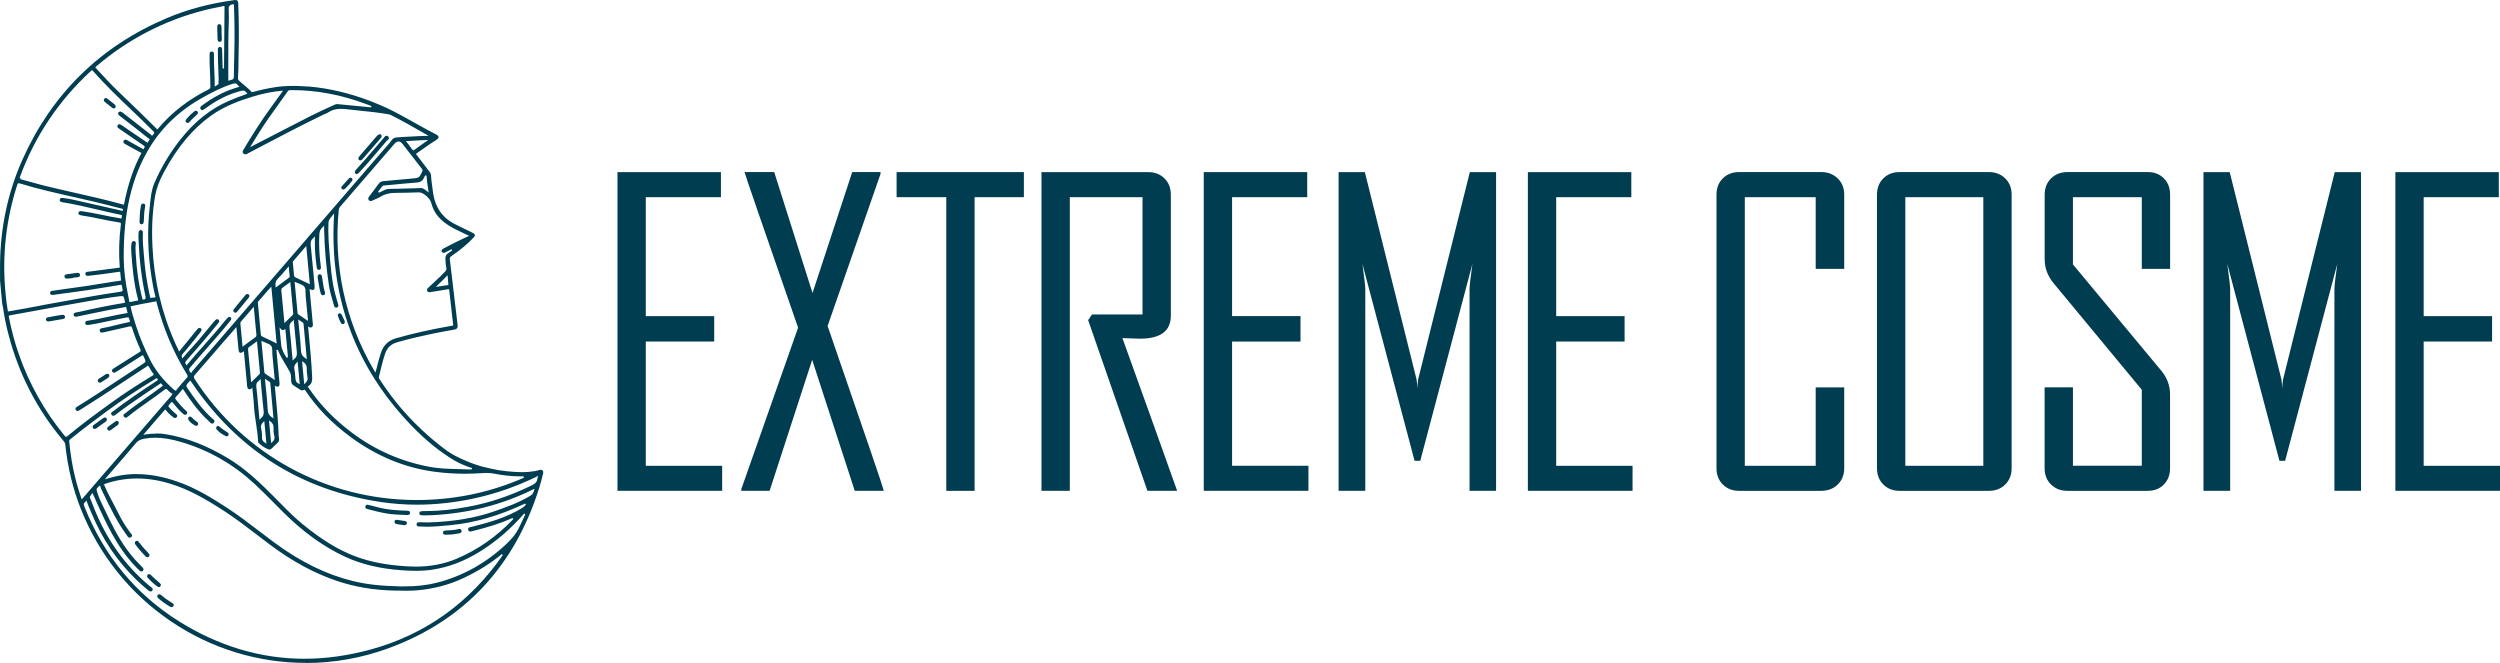
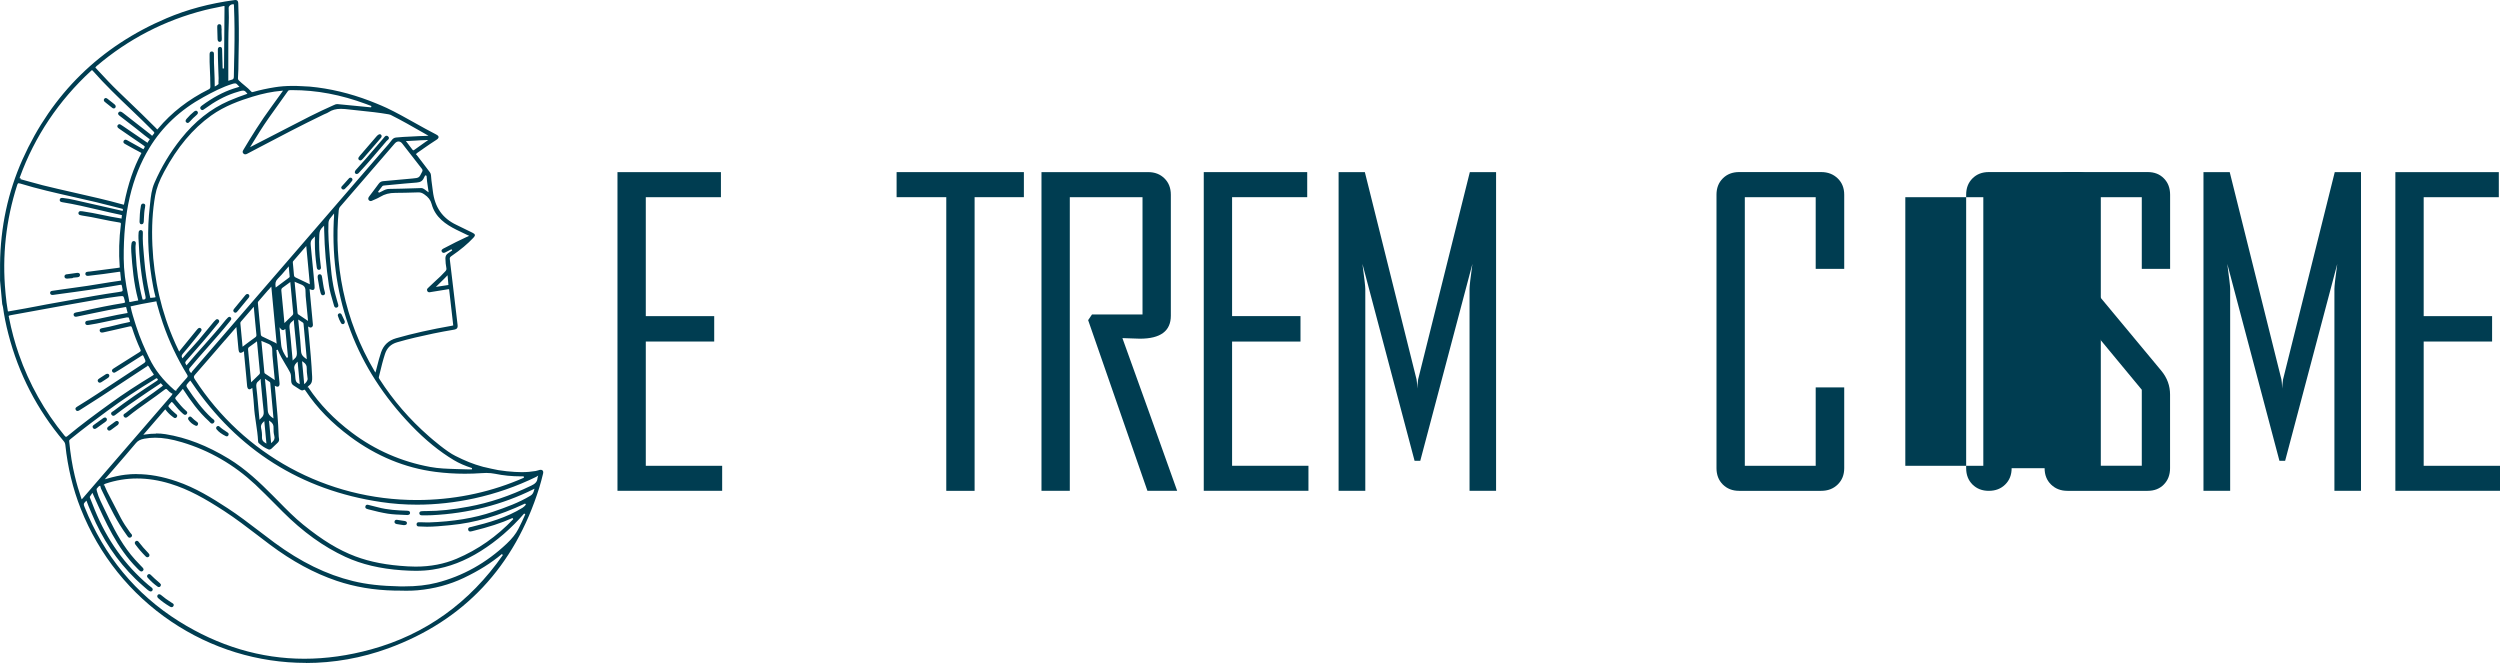
<svg xmlns="http://www.w3.org/2000/svg" id="b" viewBox="0 0 505.77 134.11">
  <defs>
    <style>.d{fill:#003d51;stroke-width:0px;}</style>
  </defs>
  <g id="c">
    <path class="d" d="M146.1,99.29h-21.18V34.82h20.93v5.07h-15.2v24.06h13.84v5.15h-13.84v25.13h15.45v5.07Z" />
    <path class="d" d="M264.71,99.29h-21.18V34.82h20.93v5.07h-15.2v24.06h13.84v5.15h-13.84v25.13h15.45v5.07Z" />
-     <path class="d" d="M178.81,99.29h-5.89l-8.61-26.49-8.61,26.49h-5.73v-.33l11.49-32.67c-7.25-20.87-10.86-31.37-10.84-31.48h6.01l7.75,24.47,8.03-24.47h5.73v.37l-10.71,30.77c7.64,22.11,11.42,33.22,11.37,33.33Z" />
    <path class="d" d="M207.14,39.89h-9.97v59.41h-5.73v-59.41h-10.05v-5.07h25.75v5.07Z" />
    <path class="d" d="M238.14,99.29h-6.01l-11.99-34.52.78-1.15h10.22v-23.73h-14.71v59.41h-5.73V34.82h21.59c1.35,0,2.44.43,3.3,1.28s1.28,1.95,1.28,3.3v24.47c0,3.1-2.09,4.65-6.26,4.65-.41,0-1.02-.02-1.81-.06s-1.37-.06-1.73-.06c3.71,10.27,7.4,20.57,11.08,30.9Z" />
    <path class="d" d="M302.7,99.29h-5.4v-40.83c0-.58.19-2.27.58-5.07l-10.55,39.84h-1.15l-10.55-39.84c.38,2.83.58,4.52.58,5.07v40.83h-5.4V34.82h5.31l10.46,41.94c.05.22.11.84.16,1.85,0-.41.05-1.03.16-1.85l10.46-41.94h5.31v64.47Z" />
-     <path class="d" d="M330.27,99.29h-21.17V34.82h20.93v5.07h-15.2v24.06h13.84v5.15h-13.84v25.13h15.45v5.07Z" />
    <path class="d" d="M373.1,94.72c0,1.35-.44,2.44-1.32,3.3s-1.99,1.28-3.34,1.28h-16.6c-1.35,0-2.44-.43-3.3-1.28-.85-.85-1.28-1.95-1.28-3.3v-55.33c0-1.35.42-2.44,1.28-3.3.85-.85,1.95-1.28,3.3-1.28h16.6c1.35,0,2.46.43,3.34,1.28s1.32,1.95,1.32,3.3v15h-5.77v-14.5h-14.34v54.34h14.34v-15.86h5.77v16.36Z" />
-     <path class="d" d="M406.97,94.72c0,1.35-.43,2.44-1.3,3.3s-1.97,1.28-3.32,1.28h-18.04c-1.35,0-2.44-.43-3.3-1.28-.85-.85-1.28-1.95-1.28-3.3v-55.33c0-1.35.42-2.44,1.28-3.3.85-.85,1.95-1.28,3.3-1.28h18.04c1.35,0,2.45.43,3.32,1.28s1.3,1.95,1.3,3.3v55.33ZM401.24,94.23v-54.34h-15.78v54.34h15.78Z" />
+     <path class="d" d="M406.97,94.72c0,1.35-.43,2.44-1.3,3.3s-1.97,1.28-3.32,1.28c-1.35,0-2.44-.43-3.3-1.28-.85-.85-1.28-1.95-1.28-3.3v-55.33c0-1.35.42-2.44,1.28-3.3.85-.85,1.95-1.28,3.3-1.28h18.04c1.35,0,2.45.43,3.32,1.28s1.3,1.95,1.3,3.3v55.33ZM401.24,94.23v-54.34h-15.78v54.34h15.78Z" />
    <path class="d" d="M439.02,94.72c0,1.35-.42,2.44-1.26,3.3s-1.93,1.28-3.27,1.28h-16.23c-1.35,0-2.45-.43-3.32-1.28s-1.3-1.95-1.3-3.3v-16.36h5.73v15.86h13.93v-15.37l-17.8-21.5c-1.24-1.48-1.85-3.12-1.85-4.9v-13.06c0-1.35.43-2.44,1.3-3.3.86-.85,1.97-1.28,3.32-1.28h16.23c1.35,0,2.44.43,3.27,1.28.84.85,1.26,1.95,1.26,3.3v15h-5.73v-14.5h-13.93v13.6l17.88,21.51c1.18,1.43,1.77,3.03,1.77,4.82v14.91Z" />
    <path class="d" d="M477.67,99.29h-5.4v-40.83c0-.58.19-2.27.58-5.07l-10.55,39.84h-1.15l-10.55-39.84c.38,2.83.58,4.52.58,5.07v40.83h-5.4V34.82h5.31l10.46,41.94c.05.22.11.84.16,1.85,0-.41.05-1.03.17-1.85l10.46-41.94h5.31v64.47Z" />
    <path class="d" d="M505.77,99.29h-21.17V34.82h20.93v5.07h-15.2v24.06h13.84v5.15h-13.84v25.13h15.45v5.07Z" />
    <path class="d" d="M61.9,134.11c-9.71,0-19.13-2.89-27.25-8.36-8.28-5.58-14.61-13.47-18.31-22.82-1.6-4.03-2.64-8.37-3.12-12.89-.03-.32-.14-.57-.35-.81-5.35-6.33-9.11-13.61-11.18-21.66-.5-1.92-.85-3.7-1.09-5.45-.02-.13-.05-.26-.09-.38l-.06-.21L.01,56.78v-1.1c-.01-.74-.01-1.49,0-2.23.07-7.48,1.6-14.61,4.55-21.2,5.95-13.28,15.76-22.89,29.16-28.57C37.88,1.91,42.37.71,47.42.02c.08-.01.14-.02.2-.02.24,0,.56.07.58.66.13,3.58.16,6.74.08,9.66-.02.63-.02,1.26-.03,1.89-.01,1.2-.02,2.43-.11,3.65-.01.15.04.27.17.4.36.36.75.68,1.14,1,.5.41,1.01.84,1.46,1.34l.03.04s.06,0,.07,0c.07,0,.12-.01.17-.03l.08-.02c1.35-.38,2.77-.69,4.34-.94,1.11-.18,2.29-.27,3.61-.27.56,0,1.14.01,1.77.05l1.7.09c4.01.37,8.09,1.34,12.12,2.88.36.14,2.18.85,3.44,1.44,1.96.93,3.86,2,5.7,3.03,1.4.78,2.85,1.6,4.31,2.34.2.1.47.27.48.51.01.25-.24.44-.46.58-.91.57-1.8,1.2-2.67,1.8l-.05.04c-.37.26-.74.52-1.12.78-.11.08-.18.14-.2.19l-.09.2h.14s.05.07.09.13c.53.67,1.04,1.35,1.56,2.04l.03.04c.33.44.67.88,1,1.32.14.19.22.38.23.6.04.73.14,1.46.24,2.17.05.36.1.71.14,1.07.39,3.25,1.94,5.48,4.76,6.81,1.14.54,2.29,1.11,3.27,1.6.27.14.43.25.47.43.03.18-.08.34-.29.57-1.17,1.25-2.59,2.44-4.47,3.73-.27.18-.35.35-.31.65.2,1.68.4,3.35.6,5.03l.98,8.29c.06.51-.15.81-.65.89-1.51.26-2.87.5-4.25.79-2.35.5-4.87,1.05-7.32,1.77-1.28.37-2.07,1.13-2.48,2.39-.42,1.28-.74,2.61-1.05,3.89l-.18.74c-.04.17.03.27.12.42l.03.05c2.74,4.27,6.08,8.13,9.92,11.49l.05.04.05.05c.58.51,3.57,3.09,5.3,3.92,1.91.98,3.67,1.68,5.36,2.14h.04s.05.03.05.03l.13.03.17.05c.06.02.12.03.17.03l1.21.28.08.02c.95.23,1.99.41,3.19.53,1.22.12,2.15.18,3.03.18,1.02,0,1.94-.08,2.81-.23.17-.03.33-.08.5-.13l.2-.06c.12-.04.24-.05.34-.05.22,0,.34.09.4.17.11.14.13.35.06.63-.24.96-.47,1.89-.76,2.81-5,15.99-15.28,26.93-30.57,32.51-5.38,1.96-10.99,2.96-16.66,2.96ZM17.33,101.45c-.47.44-.44.58-.22,1.13,3.93,9.85,10.35,17.63,19.07,23.1,8.02,5.03,16.57,7.59,25.39,7.59,4.4,0,8.94-.64,13.5-1.89,10.98-3.02,19.95-9.45,26.67-19.1l-.21-.19c-2.17,1.82-4.7,3.4-7.73,4.84-2.84,1.35-5.98,2.19-9.33,2.49-.67.06-1.4.09-2.27.09-.6,0-1.2-.01-1.79-.03h-.59c-4.21-.09-8.04-.74-11.7-1.97-4.57-1.55-9-3.95-13.53-7.34-.8-.6-1.59-1.2-2.38-1.81l-.05-.04c-2.2-1.68-4.47-3.42-6.84-4.96-3.82-2.48-7.14-4.36-10.91-5.51-2.28-.7-4.53-1.05-6.69-1.05s-4.29.35-6.35,1.04c-.12.04-.2.08-.24.12l-.2.18.19.04s.02.06.04.1c.08.18.16.35.23.53.1.23.19.46.3.67.88,1.71,1.81,3.53,2.77,5.34.48.9,1.07,1.83,1.87,2.92.03.04.07.08.1.12.14.15.3.31.28.51,0,.11-.07.21-.19.3-.1.08-.2.11-.3.11-.25,0-.41-.25-.52-.43-.04-.06-.06-.1-.09-.13-1.92-2.63-3.35-5.59-4.73-8.45l-.45-.93c-.04-.09-.06-.19-.08-.28-.01-.06-.03-.12-.04-.17l-.04-.13-.13.04c-.12.03-.23.16-.33.28-.05.06-.11.13-.16.18-.16.16-.12.33-.05.59.19.7.44,1.38.75,2.02l.51,1.07c.42.88.84,1.76,1.27,2.64,1.26,2.57,2.86,5.54,5.19,8.13.36.4.74.8,1.12,1.19l.37.38c.23.24.34.45.11.69-.11.12-.22.14-.3.14-.16,0-.3-.1-.41-.2-.12-.11-.24-.23-.36-.35l-.1-.1c-4.1-4.14-6.38-9.27-8.8-14.69l-.25-.57-.14.21c-.12.18-.24.36-.36.54l-.02.03v.13s0,.03,0,.03c.2.47.39.95.57,1.43.15.37.29.74.44,1.11,2.46,6.05,6.11,11.15,10.84,15.17.11.09.22.18.34.27.12.1.24.19.36.29.18.16.22.37.1.56-.08.12-.2.19-.33.19-.08,0-.15-.02-.23-.06-.2-.11-.37-.23-.5-.35l-.61-.53c-.57-.5-1.16-1.02-1.71-1.56-3.79-3.71-6.78-8.17-8.88-13.24-.1-.23-.2-.47-.3-.7-.24-.56-.49-1.14-.7-1.74l-.07-.2-.16.14ZM27.68,95.92c2.51,0,5.14.47,8.02,1.45,3.85,1.3,7.21,3.4,10.33,5.43,2.21,1.44,4.33,3.06,6.38,4.63l.04.03c1,.77,2.04,1.56,3.07,2.32,5.33,3.92,10.53,6.47,15.92,7.78,2.7.66,5.63.99,9.49,1.07.29,0,.58,0,.87,0,2.46,0,4.6-.24,6.53-.73,5.28-1.34,10.06-4.01,14.2-7.93,1.08-1.02,1.81-1.95,2.32-2.93.51-.99.99-2,1.42-3l-.23-.15c-2.6,3.01-5.55,5.56-8.76,7.58-3.23,2.03-6.43,3.26-9.77,3.77-1.05.16-2.16.24-3.39.24-.84,0-1.73-.04-2.8-.11-4.42-.31-8.16-1.2-11.44-2.71-4.43-2.05-8.59-5.04-12.7-9.15-.51-.51-1.02-1.02-1.53-1.54-1.32-1.33-2.66-2.68-4.02-3.96-4.31-4.02-9.29-6.89-14.81-8.54-2.11-.63-3.83-.92-5.42-.92-.75,0-1.5.07-2.21.2-.8.15-1.3.41-1.71.91-1.4,1.67-2.85,3.34-4.25,4.96l-2.04,2.35.45-.13c1.45-.42,2.59-.67,3.68-.8.78-.1,1.57-.14,2.37-.14ZM31.58,87.69c.66,0,1.29.05,1.92.15,4.24.69,8.41,2.31,12.76,4.95,3.47,2.11,6.38,4.91,8.84,7.38.41.42.83.83,1.24,1.25l.04.04c1.57,1.6,3.19,3.25,4.96,4.68,3.9,3.16,7.16,5.14,10.56,6.42,3.01,1.13,6.38,1.78,10.59,2.02.53.03,1.06.05,1.57.05,3.05,0,5.77-.52,8.33-1.6,4.26-1.8,8.11-4.49,11.45-8.01l-.16-.22c-2.28,1.02-4.79,1.83-8.12,2.65l-.08.02c-.11.03-.23.06-.34.06-.22,0-.37-.12-.42-.34-.03-.14-.02-.25.04-.34.1-.16.31-.2.48-.23.05,0,.08-.02.11-.02,3.47-.86,7.13-1.87,10.38-3.89.22-.14.46-.37.67-.63l-.17-.21c-5.3,2.48-10.21,3.91-15.04,4.36l-.59.06c-1.38.13-2.8.27-4.21.27-.51,0-.98-.02-1.44-.05-.04,0-.07,0-.11,0-.16,0-.35,0-.47-.14-.07-.08-.1-.18-.1-.32.02-.26.17-.4.46-.4.05,0,.1,0,.16,0,.04,0,.08,0,.12,0,.25,0,.5,0,.74.02.24,0,.49.02.73.02.09,0,.18,0,.26,0,4.97-.17,9.22-.87,12.98-2.15,2.66-.91,5.25-1.84,7.61-3.27.43-.26.6-.63.72-1.1l.08-.3-.28.14c-6.24,3.1-13.14,4.86-20.49,5.22-.26.01-.52.02-.77.02-.24,0-.49,0-.73,0-.19,0-.37,0-.56,0-.28,0-.46-.16-.47-.41,0-.12.04-.39.45-.42.21-.02.41-.03.6-.03h.42c2.52,0,5.23-.28,8.51-.89,4.18-.77,8.33-2.16,12.68-4.26.72-.34,1.2-.73,1.25-1.51,0-.04.01-.09.03-.15l.11-.37-.32.21s-.06.03-.08.05c-3.97,1.94-8.17,3.4-12.5,4.35-3.92.85-7.83,1.28-11.62,1.28-2.46,0-4.92-.18-7.31-.54-16.13-2.4-28.99-10.51-38.22-24.11-.1-.14-.18-.27-.24-.34l-.1-.12-.11.11c-.07.07-.18.19-.28.31-.49.57-.5.64-.11,1.21,1.31,1.94,2.88,4.17,4.87,5.98.04.03.08.07.13.1.19.14.38.28.4.49,0,.08,0,.2-.12.33-.11.12-.22.18-.35.18-.22,0-.38-.18-.52-.34-.06-.06-.09-.11-.13-.14-2.13-1.92-3.79-4.28-5.13-6.33l-.15-.22-.16.19c-.45.56-.84,1.01-1.22,1.41-.21.22-.21.34-.02.58l.13.17c.56.69,1.14,1.41,1.83,2.01l.05.04c.12.1.27.23.28.4,0,.11-.03.21-.12.31-.09.1-.2.15-.31.15-.18,0-.32-.13-.44-.23-.69-.6-1.25-1.25-1.71-1.82-.28-.35-.4-.49-.5-.53l-.08-.03-.07.06s-.15.17-.41.47c-.2.24-.23.33-.06.53.32.37.76.84,1.26,1.24l.08.06c.14.1.3.22.33.4.01.07,0,.18-.09.31-.1.13-.21.19-.33.19-.17,0-.31-.12-.44-.22-.03-.03-.06-.05-.09-.07-.5-.37-.94-.8-1.31-1.28-.03-.03-.05-.06-.06-.08l-.1-.11-.1.11s-.04.04-.06.07c-.37.46-.76.9-1.15,1.34l-.51.58-2.62,3.04.37-.06c.77-.12,1.48-.17,2.18-.17ZM45.52,68.81c-2.02,2.34-4.03,4.68-6.07,7-.29.33-.3.52-.04.91,9.9,15.3,26.69,24.44,44.91,24.44.48,0,.96,0,1.44-.02,7.08-.19,13.89-1.7,20.24-4.5l-.06-.27c-.18,0-.36,0-.54,0-1.84,0-3.56-.17-5.25-.52-.55-.11-1.13-.17-1.77-.17-.3,0-.61.01-.95.04-1.13.08-2.28.12-3.4.12-2,0-4-.13-5.95-.38-6.13-.79-11.92-3.18-17.2-7.09-3.78-2.8-6.73-5.83-9.02-9.25-.12-.18-.17-.25-.24-.28h-.03s-.03,0-.03,0c-.05,0-.11.03-.17.07-.07.05-.16.07-.24.07-.18,0-.35-.1-.5-.19l-.34-.22c-.3-.2-.6-.39-.9-.58-.32-.2-.47-.46-.5-.89-.01-.17-.02-.35-.02-.52,0-.45-.01-.87-.21-1.24-.29-.56-.62-1.11-.94-1.64-.56-.94-1.14-1.9-1.55-2.95l-.27.06c.15,1.67.31,3.35.47,5.02l.15,1.54c.01.12.03.23.02.34-.03.46-.28.52-.43.52-.1,0-.2-.03-.32-.09l-.22-.11s.13,1.42.19,2c.25,2.61.5,5.31.59,7.98,0,.26.04.51.08.77.05.3-.03.54-.24.75-.42.41-.84.81-1.26,1.21-.15.14-.31.21-.46.21-.06,0-.12-.01-.17-.03-.72-.29-1.38-.72-1.98-1.28-.1-.1-.12-.27-.13-.39-.06-1.22-.24-2.45-.42-3.64-.17-1.15-.35-2.34-.41-3.53-.05-.85-.14-1.72-.23-2.55l-.11-1.07-.2.15c-.13.1-.26.15-.37.15-.13,0-.36-.06-.45-.49-.02-.1-.03-.21-.04-.32l-.14-1.55c-.16-1.66-.31-3.32-.47-4.98,0-.04,0-.07,0-.11v-.25s-.21.13-.21.13c-.22.13-.36.19-.48.19-.35,0-.41-.4-.46-.97l-.4-4.25-2.28,2.64ZM31.62,76.53s-.08.04-.15.09c-.04.03-.07.06-.11.08-3.35,2.02-6.62,4.2-9.7,6.46-2.24,1.65-4.87,3.61-7.37,5.65l-.05.04c-.16.13-.26.21-.24.43.25,2.58.61,4.86,1.12,6.96.41,1.71.84,3.16,1.33,4.57l.08.22.23-.25c.84-.97,5.46-6.33,5.46-6.33,4.14-4.79,8.27-9.58,12.42-14.37.16-.18.2-.26.21-.31l.04-.17h-.13s-.07-.06-.14-.09c-.24-.14-.48-.34-.75-.65-.14-.15-.22-.17-.27-.17-.08,0-.18.05-.32.16-1.09.84-2.23,1.65-3.34,2.43-1.33.94-2.7,1.9-3.98,2.94-.17.14-.35.28-.54.28-.13,0-.25-.06-.34-.19-.09-.12-.12-.23-.1-.34.03-.17.2-.27.33-.35.06-.04.1-.06.13-.08,1.34-1.09,2.76-2.09,4.14-3.06,1.04-.74,2.12-1.49,3.14-2.27,0,0,.12-.09.14-.11l.1-.08-.08-.11s-.12-.14-.12-.14c-.08-.1-.12-.14-.17-.17l-.15-.09-.03.11s-.05.03-.08.05c-.43.31-.89.61-1.33.89-.36.23-.68.44-1,.66-.47.32-.94.65-1.42.97-1.69,1.15-3.44,2.35-5.09,3.63l-.05.04c-.15.12-.32.26-.52.26-.14,0-.26-.07-.35-.2-.08-.11-.11-.22-.09-.33.04-.18.21-.28.35-.36.06-.03.1-.06.13-.08,2.69-2.06,5.46-3.94,8.8-6.13.06-.04.16-.12.17-.21v-.04s0-.04,0-.04c-.02-.06-.09-.12-.19-.17l-.05-.03h-.07ZM62.43,78.45c2.27,3.38,5.13,6.35,8.76,9.08,4.69,3.53,10.03,5.87,15.85,6.94,1.72.32,3.49.37,5.21.42.54.02,1.07.03,1.61.05.39.02.77.03,1.16.03.15,0,.3,0,.44,0l.04-.27c-1.41-.45-2.65-.99-3.68-1.61-2.93-1.76-5.75-4.05-8.6-7.01-11.11-11.55-16.39-25.47-15.7-41.39,0-.14.02-.27.03-.41.02-.23.04-.46.03-.7v-.39s-.39.49-.39.49c-.11.14-.21.28-.33.42-.26.3-.39.62-.41,1.01-.11,2.24.09,4.52.27,6.72l.09,1.06c.16,1.91.35,3.47.62,4.91.2,1.09.51,2.16.81,3.2l.15.51c.09.3.12.59-.23.71-.06.02-.11.03-.16.03-.27,0-.38-.24-.44-.47l-.21-.73c-.31-1.06-.63-2.15-.8-3.27-.56-3.68-.89-7.46-.97-11.21l-.02-.91-.23.23c-.57.56-.69.91-.73,1.59-.11,1.9-.02,3.93.27,6.19l.02.14c.02.12.04.23.04.34,0,.24-.13.41-.35.45-.03,0-.05,0-.07,0-.18,0-.33-.12-.39-.32-.03-.08-.04-.16-.05-.24-.26-1.82-.38-3.42-.37-4.91,0-.3,0-.61,0-.94v-.36s-.24.26-.24.26c-.06.06-.11.12-.17.17-.37.32-.5.71-.43,1.34.21,2.01.4,4.04.58,6.01l.19,2.09c.04.46.04.71-.1.86-.07.07-.16.11-.27.11-.1,0-.24-.03-.42-.1l-.21-.08.66,7.05c.03.25.03.49-.21.65-.08.06-.17.08-.25.08s-.17-.03-.26-.08l-.24-.14.18,1.92c.25,2.7.51,5.5.64,8.26.03.72,0,1.35-.68,1.82-.05.03-.08.07-.11.1l-.16.22h.19s.03.06.06.09ZM53.26,85.39c-.36.37-.56.7-.43,1.26.14.57.2,1.2.17,1.82-.02.51.17.84.66,1.13l.24.14-.43-4.55-.21.21ZM54.86,89.64l.21-.19c.43-.38.56-.77.42-1.29-.13-.51-.18-1.05-.15-1.56.04-.59-.17-1.01-.67-1.35l-.25-.17.43,4.56ZM1.8,64.05c0,.05,0,.12.02.2.51,2.6,1.18,5.1,1.99,7.41,2.09,6.01,5.2,11.55,9.24,16.47.16.2.24.24.31.24s.17-.05.29-.15c2.78-2.31,5.66-4.43,8.87-6.75,2.46-1.78,5.13-3.53,8.39-5.51.07-.04.11-.07.13-.09l.08-.07-.05-.1s-.04-.07-.08-.13c-.32-.43-.59-.86-.8-1.27-.1-.18-.15-.23-.19-.25l-.19-.11v.14s-.1.05-.16.09c-2.71,1.8-5.63,3.72-9.18,6.03-1.15.75-2.3,1.48-3.46,2.21l-.9.57c-.13.08-.28.17-.43.17-.11,0-.25-.04-.36-.24-.14-.25-.05-.44.29-.64,2.72-1.66,5.37-3.43,7.94-5.13,1.65-1.1,3.34-2.21,5.02-3.3.52-.34.79-.5.84-.69.05-.18-.07-.43-.34-1.01-.05-.11-.08-.16-.1-.19l-.07-.1-.11.05s-.07.04-.15.08c-1.24.8-2.49,1.59-3.74,2.38l-.85.53c-.26.16-.52.31-.78.46-.07.04-.14.05-.21.05-.14,0-.26-.07-.34-.2-.12-.19-.08-.39.11-.55.08-.06.16-.12.25-.17l1.29-.82c1.28-.81,2.55-1.62,3.83-2.41.27-.17.34-.27.2-.57-.66-1.43-1.22-2.89-1.68-4.35-.06-.2-.13-.32-.31-.32-.06,0-.12,0-.21.03-.7.17-1.39.32-2.09.48l-1.22.28c-.68.16-1.36.31-2.05.46-.08.02-.15.02-.21.02-.26,0-.42-.13-.46-.38-.03-.19.03-.44.49-.51.93-.15,1.85-.38,2.74-.6.75-.19,1.52-.38,2.3-.53.21-.04.4-.07.49-.11l.1-.04v-.11c-.02-.09-.07-.25-.14-.47,0-.02-.01-.04-.02-.06-.02-.05-.04-.1-.05-.16,0-.04-.02-.08-.03-.1l-.26.1.08-.14c-1.13.24-2.24.46-3.34.67-.51.1-1.02.21-1.53.32-1,.21-2.01.43-3.03.57-.11.02-.19.03-.27.03-.33,0-.43-.2-.45-.37-.02-.16.02-.26.07-.32.11-.15.32-.18.48-.2,1.42-.2,2.8-.5,4.13-.79,1.21-.26,2.47-.53,3.73-.73l.15-.02-.02-.15c-.06-.3-.15-.61-.25-.96l-.04-.12-.12.02c-2.45.41-4.58.82-6.54,1.25-.94.21-1.89.4-2.83.59l-.48.1c-.06.01-.13.02-.19.02-.25,0-.4-.12-.44-.35-.03-.17-.02-.42.48-.52.14-.03.28-.05.42-.08.22-.04.42-.07.62-.12,3.29-.75,5.97-1.28,8.44-1.68.27-.04.35-.08.38-.12l.1-.1-.06-.06s-.01-.13-.05-.25l-.03-.11c-.17-.68-.2-.79-.52-.79-.14,0-.34.02-.6.05-2.68.34-5.39.83-8.01,1.3-.91.16-1.81.33-2.71.48-2.09.36-4.21.76-6.26,1.14-1.65.3-3.3.61-4.95.9-.23.04-.29.08-.33.11l-.1.09.05.06ZM52.5,76.91c-.06.06-.13.13-.2.19-.39.27-.51.62-.44,1.19.13,1.03.22,2.07.31,3.07.04.41.07.82.11,1.23l.22,2.34.21-.23c.06-.07.12-.13.19-.19.38-.33.51-.71.44-1.33-.16-1.38-.28-2.78-.41-4.14-.06-.65-.12-1.3-.18-1.95,0-.03,0-.06,0-.1v-.34s-.24.25-.24.25ZM53.77,78.34c.17,1.62.32,3.12.4,4.66.04.81.49,1.19.91,1.48l.25.17-.65-7.14c-.01-.16-.07-.22-.13-.25l-.95-.63s.12,1.24.17,1.71ZM31.51,60.99h-.05s-.77.14-.77.14c-1.36.24-2.77.49-4.14.82l-.13.03.02.13c.23,1.14.59,2.27.94,3.37l.17.53c.76,2.4,1.8,4.69,2.63,6.41,1.14,2.39,2.8,4.5,5.07,6.46.09.07.15.12.21.13l.25.06-.06-.16s.04-.04.07-.07c.65-.79,1.35-1.6,2.07-2.4.22-.24.23-.37.06-.65-2.01-3.28-3.66-6.78-4.9-10.39-.45-1.31-.86-2.67-1.23-4.04-.01-.04-.02-.09-.03-.15,0-.03-.01-.08-.02-.12l-.03-.11h-.13ZM59.99,73.39c-.43.44-.56.85-.42,1.39.1.4.12.81.15,1.21.01.19.02.36.04.53.05.56.17.87.66,1.09l.22.1-.43-4.54-.21.21ZM61.14,73.38s.27,2.85.38,4.06l.03.28.21-.19c.21-.19.5-.63.48-.87-.02-.22-.05-.44-.08-.67-.06-.47-.12-.96-.1-1.45.02-.57-.18-.95-.7-1.3l-.25-.17.03.3ZM51.63,69.32c-.42.31-.8.59-1.19.86-.21.14-.28.3-.25.58.13,1.3.25,2.6.37,3.91.07.79.25,2.67.25,2.67l.43-.42c.4-.39.8-.78,1.2-1.17.11-.11.16-.22.15-.36l-.6-6.34-.36.27ZM52.9,69.21c.15,1.5.29,3,.43,4.5l.14,1.5c.01.15.03.29.14.36.51.34,1.98,1.32,1.98,1.32l-.08-.86c-.13-1.39-.25-2.78-.4-4.18-.02-.21-.02-.42-.02-.63,0-.48,0-.93-.23-1.24-.24-.32-.65-.47-1.09-.64-.22-.08-.44-.17-.65-.27l-.23-.12v.25ZM46.38,64.08c.09,0,.18.04.26.1.16.13.19.33.09.51-.06.11-.15.22-.22.31-1.47,1.83-3.04,3.61-4.56,5.33-1.2,1.35-2.43,2.75-3.61,4.17-.06.07-.09.19-.07.32.02.2.13.4.29.54l.13.11.12-.21c.03-.06.06-.12.1-.16,7.5-8.67,15-17.35,22.49-26.03l16.15-18.7c.15-.18.31-.35.46-.52.42-.48.86-.97,1.23-1.48.25-.35.5-.5.89-.55.97-.1,1.95-.15,2.9-.19.66-.03,1.3-.06,1.94-.1.22-.02.43-.02.65-.02.21,0,.42,0,.61-.02l.46-.03-1.18-.67c-2.11-1.21-4.29-2.45-6.5-3.56-.11-.05-.23-.08-.37-.1-1.97-.35-3.95-.55-5.86-.75-.66-.07-1.32-.14-1.97-.21l-.15-.02c-.56-.06-1.15-.13-1.71-.13-1,0-1.79.22-2.48.68-.2.14-.43.23-.65.32-.11.05-.22.09-.32.14-4.45,2.14-8.89,4.47-13.18,6.73l-2.24,1.18c-.15.08-.3.16-.47.16-.15,0-.28-.06-.39-.19-.24-.26-.11-.52.05-.77l.04-.07c1.47-2.47,3.45-5.69,5.69-8.72.53-.71,1.04-1.44,1.59-2.2l.67-.94-.31.03c-1.88.16-3.8.55-5.9,1.2-2.44.75-5.6,1.85-8.32,3.8-3.74,2.68-6.86,6.4-9.53,11.39-.99,1.84-1.54,3.32-1.8,4.77-.55,3.08-.74,6.39-.57,10.12.3,6.93,1.84,13.55,4.57,19.67l.14.32c.19.42.38.85.61,1.29l.1.19.13-.17c.06-.08.11-.15.17-.22,1.09-1.34,2.18-2.67,3.27-4.01.07-.09.14-.17.23-.25.1-.09.21-.14.32-.14.08,0,.17.03.24.09.18.14.22.35.09.56-.08.13-.17.25-.26.36-.31.38-.62.76-.92,1.15-.8,1-1.63,2.03-2.49,3.02-.23.27-.36.51-.22.79l.1.2.14-.17c.54-.66,1.12-1.3,1.68-1.9.48-.52.96-1.05,1.41-1.58.64-.76,1.27-1.53,1.91-2.3,0,0,.84-1.02,1.22-1.48.1-.12.23-.25.39-.39.08-.07.17-.11.27-.11.09,0,.17.03.25.09.18.14.22.37.09.56-.06.09-.13.17-.2.26-.04.04-.07.08-.1.12-1.99,2.46-4.06,4.88-6.14,7.2-.35.39-.48.53-.2.95l.1.16.12-.14c1.13-1.35,2.3-2.67,3.44-3.95,1.48-1.67,2.99-3.37,4.39-5.13.12-.15.26-.3.45-.47.07-.07.16-.1.26-.1ZM80.63,28.62c-.27,0-.54.14-.78.42l-4.24,4.91c-2.26,2.61-4.51,5.22-6.77,7.84-.19.22-.28.44-.31.72-.53,5.4-.24,10.86.88,16.23,1.2,5.74,3.34,11.23,6.36,16.34l.17.29.1-.29c.1-.36.19-.72.28-1.08.23-.91.47-1.84.78-2.73.51-1.47,1.51-2.4,3.04-2.84,3.38-.97,7.07-1.79,11.28-2.53.1-.02.14-.03.17-.04l.12-.05-.04-.13v-.05c-.27-2.31-.53-4.62-.79-6.93,0-.03,0-.06-.01-.08l-.03-.11h-.12s-.06,0-.09.01c-.98.17-1.97.32-2.95.48l-.44.07-.1.02c-.09.02-.18.04-.27.04-.2,0-.35-.09-.43-.26-.16-.31.03-.51.23-.68.04-.04.07-.06.09-.09.44-.44.9-.86,1.35-1.27.68-.61,1.37-1.25,1.99-1.95.21-.23.26-.41.2-.68-.11-.55-.17-1.16-.19-1.91-.01-.47.17-.81.58-1.08.26-.17.53-.35.8-.55l-.15-.24-1.25.64c-.09.05-.21.1-.34.1-.15,0-.27-.07-.36-.22-.14-.24-.07-.42.24-.61.09-.06.15-.09.21-.12l.07-.03c1.66-.88,3.05-1.57,4.35-2.17.06-.03.12-.05.18-.08.07-.03.14-.06.21-.09l.27-.13s-.37-.17-.4-.18c-.32-.16-.64-.31-.96-.46-.43-.2-.86-.4-1.28-.62-2.04-1.03-4.23-2.44-4.96-5.18-.22-.81-.65-1.38-1.51-1.97-.39-.27-.73-.38-1.13-.38l-.73.02c-1.31.04-2.65.08-3.97.08-1.21,0-2.17.26-3.04.79-.34.21-.71.37-1.07.53-.16.07-.29.13-.42.18l-.08.04c-.12.06-.25.12-.39.12s-.26-.06-.36-.18c-.24-.3-.07-.58.11-.81.23-.3.44-.58.65-.86.42-.55.83-1.1,1.23-1.65.24-.33.51-.49.93-.53,1.98-.17,3.96-.35,5.94-.54,1.3-.12,1.33-.15,1.89-1.3l.03-.05c.13-.27.11-.41-.08-.65-1.18-1.49-2.34-3-3.51-4.51l-.41-.53c-.23-.3-.5-.45-.79-.45ZM59.22,64.93s-.09.09-.13.12c-.44.31-.58.7-.51,1.32.17,1.43.3,2.88.42,4.28.05.55.21,2.3.21,2.3l.21-.22c.05-.06.11-.11.17-.16.41-.33.53-.73.46-1.42-.15-1.35-.28-2.72-.4-4.04-.06-.67-.12-1.33-.19-1.99,0-.03,0-.06,0-.08v-.33s-.24.24-.24.24ZM60.5,66.36c.16,1.6.32,3.11.4,4.65.04.74.38,1.12.92,1.49l.25.17-.66-7.14c-.01-.13-.05-.21-.12-.26l-.96-.63s.12,1.25.17,1.72ZM56.59,66.69c.1,1.03.2,2.07.3,3.1.1.97.56,1.75,1.11,2.59l.26-.09-.54-5.76-.2.16c-.09.07-.18.1-.27.1-.07,0-.14-.02-.22-.06-.08-.04-.14-.09-.19-.15l-.29-.37.04.47ZM48.72,65.1c-.08.09-.11.19-.09.34.14,1.49.28,2.98.42,4.46l.02.25.2-.15c.75-.57,1.54-1.17,2.36-1.75.21-.15.28-.3.24-.58-.09-.82-.16-1.65-.24-2.48l-.29-3.13-2.62,3.03ZM54.31,58.62c-.73.85-1.39,1.61-2.05,2.37-.11.12-.1.25-.08.44l.12,1.27c.16,1.64.31,3.28.46,4.92.02.25.11.37.34.48.56.26,1.12.53,1.68.8.3.14.59.29.89.43.02.01.04.02.06.04l.24.16-1.08-11.55-.57.66ZM58.36,57.33c-.38.29-.76.57-1.15.84-.25.16-.32.34-.29.66.14,1.38.27,2.77.4,4.15l.22,2.38.36-.35c.45-.44.86-.84,1.27-1.24.12-.11.16-.24.15-.41l-.06-.61c-.17-1.81-.34-3.63-.51-5.45l-.02-.25-.36.27ZM59.62,57.22c.15,1.46.28,2.92.42,4.38l.15,1.62c.02.16.03.29.14.37.5.34.99.67,1.53,1.03l.46.31-.12-1.27c-.12-1.3-.23-2.53-.36-3.76-.02-.21-.02-.42-.02-.63,0-.48,0-.93-.23-1.25-.23-.32-.65-.48-1.09-.64-.22-.08-.44-.17-.65-.27l-.23-.12v.25ZM3.8,37.06c-.18,0-.25.13-.34.42-2.26,7.05-3.05,14.32-2.36,21.61l.02.23c.01.17.03.34.05.51.02.2.05.41.07.61.05.49.1.99.19,1.47.05.27.08.48.1.65.02.12.03.25.05.33l.03.11h.12c.11-.01.26-.04.45-.08.16-.03.34-.07.56-.1,1.6-.27,3.21-.57,4.77-.87,1.3-.25,2.59-.5,3.89-.72,1.05-.18,2.09-.37,3.14-.56l.14-.03c3.01-.54,6.12-1.1,9.21-1.54.65-.09.81-.14.88-.24.07-.1.05-.29-.09-.94-.05-.21-.08-.26-.11-.28l-.04-.03h-.05c-.07,0-.12.01-.18.02-.57.1-1.14.2-1.71.29-.35.06-.7.11-1.05.17-2.34.4-4.47.72-6.53.99-.81.11-1.62.22-2.43.33-.62.09-1.21.17-1.81.25-.05,0-.11.01-.17.01-.26,0-.42-.13-.46-.35-.02-.15.02-.24.06-.3.11-.15.32-.18.43-.19.49-.07.97-.14,1.45-.21,1-.15,2-.29,2.99-.42,1.78-.22,3.57-.52,5.3-.8,1.27-.21,2.58-.42,3.88-.6.06,0,.1-.02.14-.03l.12-.05-.04-.12s0,0,0,0c0,0,0-.02,0-.05-.07-.5-.11-.95-.14-1.38v-.06s-.03-.12-.03-.12h-.12s-.08,0-.11,0c-1.06.16-2.13.31-3.19.45-.94.12-1.88.23-2.82.34l-.17.02c-.05,0-.11.01-.16.01-.36,0-.44-.23-.46-.36-.02-.15.03-.25.07-.3.1-.13.27-.16.44-.18l.18-.02c.09,0,.16-.01.24-.02l1.61-.21c1.38-.18,2.76-.37,4.15-.54.08-.01.15-.03.18-.05l.17-.09-.1-.09s0-.05,0-.09c-.2-2.69-.13-5.46.24-8.45.03-.29-.02-.36-.3-.4-1.26-.18-2.52-.45-3.74-.7-1.25-.26-2.54-.53-3.83-.71-.17-.02-.31-.06-.44-.1-.2-.07-.3-.24-.27-.44.03-.2.18-.33.39-.34h.08c.12,0,.24.01.36.03,1.34.19,2.68.46,3.98.73,1.19.25,2.39.5,3.59.68,0,0,.15.02.18.03l.15.02v-.15c0-.11.02-.18.03-.25.01-.08.02-.13.02-.18v-.13h-.14s-.04-.02-.11-.04c-1.49-.31-2.99-.66-4.43-1-2.41-.57-4.89-1.15-7.37-1.55-.39-.06-.54-.2-.52-.48.02-.25.18-.39.46-.39.06,0,.12,0,.19.01.84.1,1.59.23,2.3.4,2.71.62,5.43,1.24,8.14,1.85l1.33.3s.31.08.31.08l.03-.14c.02-.1.02-.15.02-.19l-.02-.1h-.1s-.09-.04-.15-.05c-.65-.16-1.28-.33-1.91-.49-1.09-.28-2.18-.56-3.27-.82-1.54-.37-3.1-.72-4.62-1.06-3.54-.8-7.19-1.62-10.71-2.7-.13-.04-.23-.06-.31-.06ZM47.48,16.88c-.11,0-.25.02-.42.08-2.08.64-3.97,1.63-5.87,2.67-4.7,2.58-8.38,6.03-10.95,10.27-3.62,5.98-5.28,13.12-5.21,22.45.02,2.31.32,4.77.96,7.75.05.24.08.44.11.6.02.11.03.22.05.29l.03.11h.12c.13-.02.31-.06.57-.11l.37-.08c.17-.04.35-.07.53-.09h.06s.13-.04.13-.04l-.02-.13s0-.05-.02-.09c-.87-3.27-1.16-6.65-1.36-9.57-.03-.49-.06-1.13.05-1.77.07-.4.33-.45.44-.45h.07c.15.02.23.1.28.15.07.1.1.24.07.41-.09.55-.06,1.1-.03,1.68l.02.3c.17,3.34.61,6.32,1.33,9.09l.04.19h.1s.06.01.09.01c.12,0,.29-.02.37-.14.1-.13.08-.33.04-.49,0-.03-.03-.15-.03-.15-.77-3.53-1.22-7.32-1.39-11.6-.02-.39,0-.8.03-1.17.03-.46.34-.5.43-.5.13,0,.24.05.31.12.12.13.12.32.12.45-.07,1.52.07,3.06.21,4.54.04.41.08.82.11,1.23.17,2.08.51,4.28,1.04,6.7.03.13.05.24.07.33.02.09.03.18.05.23l.03.11h.11c.09,0,.18-.01.29-.03.13-.02.24-.03.38-.04.08,0,.12-.02.15-.03l.11-.03v-.11s-.02-.08-.04-.15c-.33-1.25-.55-2.54-.73-3.63-.79-4.9-.92-9.77-.38-14.45.02-.2.07-.67.07-.67.14-1.37.29-2.78.88-4.13,1.38-3.18,3.17-6.16,5.33-8.87,2.85-3.58,6.03-6.1,9.71-7.71,1.26-.55,2.51-1,3.57-1.37l.19-.07-.13-.16c-.3-.37-.48-.48-.75-.48-.19,0-.44.06-.68.13-.37.1-.74.22-1.1.34-1.99.67-3.9,1.7-6.02,3.25-.16.12-.29.22-.45.22-.13,0-.25-.07-.34-.21-.16-.24-.08-.44.25-.69,2.2-1.62,4.3-2.75,6.4-3.44.31-.1.63-.2.97-.3l.24-.07-.17-.17c-.08-.07-.16-.15-.22-.23-.2-.26-.39-.29-.53-.29ZM57.86,54.53c-.56.67-1.09,1.3-1.67,1.87-.47.47-.52.95-.44,1.53l.03.24.19-.14c.79-.6,1.59-1.19,2.39-1.78l.04-.03c.14-.1.21-.16.2-.3-.05-.52-.1-1.03-.15-1.61l-.04-.43-.55.66ZM90.33,55.91c-.36.39-.75.76-1.12,1.12-.24.24-.49.47-.73.72l-.3.3.42-.07c.66-.1,1.32-.2,1.98-.3l.13-.02v-.13c-.04-.47-.08-.91-.12-1.36l-.05-.49-.21.23ZM61.45,50.36c-.76.88-1.44,1.67-2.13,2.47-.1.11-.08.24-.07.4l.07.73c.06.56.11,1.12.15,1.68.02.26.11.39.37.51.6.28,1.19.57,1.78.85l1.06.51-.02-.25c-.1-1.08-.2-2.16-.3-3.24l-.4-4.25-.51.59ZM4.08,36.23c.05.02.1.03.17.05.59.16,1.18.32,1.77.49.88.25,1.78.5,2.66.72,2.14.53,4.33,1.03,6.45,1.51,3.22.73,6.51,1.47,9.72,2.37.04.01.07.02.09.02l.12.02.03-.12s.02-.08.03-.12c.81-4.02,1.9-7.23,3.43-10.09l.06-.12-.11-.08c-.91-.47-1.79-.96-2.63-1.43l-.55-.31c-.12-.06-.31-.17-.35-.36-.02-.07-.02-.19.07-.33.08-.12.2-.19.33-.19s.26.06.37.12l3.27,1.82.07-.11c.16-.24.2-.33.2-.39v-.04s-.02-.04-.02-.04c-.04-.06-.14-.14-.49-.38-1.17-.79-2.32-1.58-3.46-2.37l-1.09-.75c-.11-.07-.21-.15-.31-.23-.18-.17-.23-.37-.11-.55.08-.13.2-.21.34-.21.08,0,.17.03.26.08.13.07.26.16.39.25l.27.18c1.5,1.02,3.01,2.05,4.51,3.07,0,0,.12.08.15.1l.13.08.07-.14c.05-.13.12-.21.19-.29.08-.09.12-.14.13-.19l.06-.17h-.13s-.06-.07-.11-.1c-.56-.41-1.11-.85-1.64-1.28-.31-.25-.63-.5-.94-.75-.85-.67-1.71-1.33-2.57-1.99l-.73-.56c-.31-.24-.37-.44-.21-.67.08-.12.2-.18.33-.18s.26.07.37.13c.1.06.18.12.27.19l1.79,1.4c1.26.99,2.52,1.97,3.78,2.95.04.03.08.07.12.11l.13.13.12-.13c.05-.08.11-.15.17-.21.22-.23.22-.31,0-.54-1.48-1.5-3.03-2.99-4.53-4.42-2.62-2.5-5.3-5.07-7.72-7.82-.05-.06-.09-.09-.11-.11l-.08-.06-.08.05s-.06.04-.12.1c-6.55,6.03-11.39,13.26-14.39,21.49-.04.11-.06.19-.05.24h.28s-.13.13-.13.13h-.03ZM86.03,35.46s-.02.05-.04.08c-.08.12-.15.26-.21.4-.25.63-.7.94-1.46.99-1.62.12-3.25.28-4.84.43l-1.69.16c-.19.02-.35.03-.46.17l-.84,1.09.17.21c.1-.05.2-.1.3-.14.13-.06.26-.13.39-.19.42-.22.85-.44,1.38-.44,1.73-.02,3.5-.08,5.2-.13l1.28-.04c.29,0,.48.13.66.25.14.09.24.17.34.25.09.07.16.13.24.18l.27.18-.15-1.01c-.12-.8-.24-1.56-.27-2.34l-.27-.09ZM86.18,28.34c-.67.01-1.34.05-2.05.1-.57.04-1.15.07-1.74.09h-.27s.3.4.3.4c.35.45.66.85.96,1.27.08.11.14.17.2.2h.03s.03,0,.03,0c.06,0,.15-.05.25-.13.6-.44,1.2-.86,1.81-1.29l.94-.66h-.46ZM58.66,18.24c-.18,0-.3.04-.42.2-.64.92-1.3,1.83-1.95,2.74-1.28,1.77-2.58,3.58-3.75,5.44-.49.78-.98,1.57-1.46,2.36l-.49.8,1.15-.6c.95-.49,1.9-.99,2.86-1.47,1.16-.59,2.32-1.19,3.47-1.79,3.07-1.6,6.21-3.23,9.42-4.64l.12-.05c.17-.08.35-.17.57-.17.03,0,.05,0,.08,0l2.39.23c1.33.13,2.67.26,4,.39l.42.04.07-.27c-.35-.14-.7-.27-1.06-.4-5.12-1.9-10.02-2.82-14.96-2.82-.15,0-.31,0-.46,0ZM19.4,13.77s.06.08.11.13l.35.38c1.32,1.42,2.68,2.89,4.11,4.26.6.58,1.2,1.15,1.8,1.73,1.93,1.85,3.89,3.73,5.77,5.63.03.03.06.07.09.1.02.03.06.07.09.1l.09.09.1-.09s.04-.04.07-.08c2.71-3.24,6.15-5.91,10.23-7.94.26-.13.36-.29.35-.57-.02-.45-.03-.9-.03-1.35v-.39c-.02-.58-.05-1.16-.07-1.74-.04-.98-.09-2-.06-3.01,0-.31.06-.6.43-.61.14,0,.24.04.32.11.14.14.13.36.13.49-.03,1.13.03,2.28.08,3.39.04.94.08,1.91.08,2.87v.23s.2-.1.2-.1c.15-.08.42-.25.53-.37l.04-.05v-.06c-.03-.22,0-.43,0-.63.01-.17.02-.32.02-.47-.02-.63-.04-1.25-.07-1.88-.03-.73-.05-1.46-.07-2.18-.02-.64-.03-1.22-.02-1.75,0-.32.17-.52.43-.52.02,0,.05,0,.07,0,.3.04.35.28.36.54l.11,3.82h.28c.03-4.13.06-8.25.1-12.37,0-.07,0-.11,0-.14l-.02-.13h-.13s-.07.02-.13.03c-.46.1-.92.19-1.38.29-.76.15-1.53.31-2.28.5-8.13,2.05-15.5,5.86-21.91,11.31-.17.14-.2.21-.22.25l-.06.18h.12ZM47.08.87c-.21,0-.45.11-.62.28-.13.13-.2.29-.2.43,0,.3.01.6.02.9.02.68.03,1.37,0,2.06-.1,2.67-.1,5.39-.09,8.01,0,1.21,0,2.4,0,3.6v.2s.19-.07.19-.07c.15-.06.29-.1.43-.13.38-.07.5-.23.5-.66,0-1.08.03-2.17.06-3.23.01-.56.03-1.09.04-1.62.07-3.45.05-6.31-.06-9l-.03-.74-.1-.03s-.09-.02-.14-.02Z" />
    <path class="d" d="M72.19,35.21c-.2-.01-.3-.1-.35-.17-.07-.1-.08-.22-.03-.36.04-.14.15-.27.23-.36,1.34-1.44,2.63-2.96,3.88-4.42.54-.63,1.08-1.26,1.62-1.89.03-.04.06-.08.1-.13.14-.19.32-.42.56-.42.11,0,.21.04.31.13.12.11.18.22.17.34,0,.21-.18.35-.34.48-.07.06-.12.1-.16.15l-.62.73c-1.54,1.82-3.13,3.7-4.78,5.48-.03.03-.05.06-.08.09-.11.13-.25.3-.49.34h0s-.03,0-.03,0Z" />
    <path class="d" d="M72.9,32.46c-.09,0-.18-.04-.26-.1-.16-.13-.19-.32-.09-.51.06-.11.13-.21.23-.32,1.13-1.32,2.27-2.64,3.4-3.95.15-.17.29-.29.44-.37.07-.04.14-.06.21-.06.18,0,.32.13.38.34,0,.23-.1.36-.19.46l-3.62,4.18c-.06.07-.14.16-.25.24-.08.06-.17.09-.25.09Z" />
    <path class="d" d="M47.64,63.27c-.08,0-.17-.03-.25-.09-.14-.1-.18-.21-.19-.29-.02-.19.11-.36.22-.49.73-.9,1.45-1.77,2.18-2.65.08-.09.22-.27.44-.27.05,0,.11,0,.16.03.14.05.23.17.25.32,0,.25-.11.38-.21.49l-.43.52c-.57.7-1.15,1.4-1.73,2.1-.13.16-.26.32-.46.32Z" />
    <path class="d" d="M69.46,38.34c-.08,0-.16-.02-.23-.07-.11-.07-.17-.17-.19-.28-.01-.09.01-.18.07-.25.42-.48.85-.96,1.28-1.43l.26-.28s.1-.06.13-.07c.08-.02.11-.02.13-.02.1,0,.2.04.28.12.14.15.16.35.04.52-.4.56-.88,1.1-1.48,1.65-.08.07-.18.11-.28.11Z" />
    <path class="d" d="M29.84,112.75c-.13,0-.25-.06-.37-.18-.36-.37-.73-.75-1.08-1.16-.35-.4-.67-.83-.99-1.24-.1-.13-.14-.26-.13-.39.01-.07.05-.18.17-.28.08-.06.16-.09.25-.09.21,0,.35.19.39.25.57.76,1.19,1.45,1.95,2.25.06.06.1.13.14.19l.05.08v.03c.04.21-.01.36-.16.45-.08.05-.15.07-.23.07Z" />
    <path class="d" d="M34.73,122.84c-.15,0-.3-.08-.41-.15-.9-.54-1.64-1.08-2.28-1.65-.14-.13-.29-.31-.2-.56.05-.13.15-.23.3-.26.27,0,.41.12.51.21.59.51,1.26.99,2.09,1.51l.07.04c.14.08.29.17.33.33.03.1,0,.21-.07.33-.08.13-.2.2-.34.2Z" />
    <path class="d" d="M32.15,118.77c-.09,0-.18-.03-.27-.09-.72-.51-1.39-1.12-2-1.81-.18-.2-.17-.45.02-.62.08-.07.17-.11.27-.11.11,0,.22.05.31.14.53.53,1.13,1.08,1.89,1.72.06.05.1.13.13.18l.06.1v.05c-.05.32-.24.44-.4.44Z" />
    <path class="d" d="M82.48,104.2c-.29-.01-.59-.03-.88-.04-1.04-.04-2.1-.08-3.15-.24-1.24-.2-2.45-.49-3.87-.86-.03,0-.05-.01-.07-.02-.04-.02-.08-.03-.13-.04-.17-.05-.34-.1-.43-.25-.05-.09-.06-.21-.02-.34.06-.19.19-.3.38-.3.11,0,.21.03.31.06.05.01.08.03.12.03l.13.03c.52.13,1.04.25,1.56.39,1.99.54,4.02.64,5.92.7.35.01.59.09.61.42,0,.12-.02.22-.09.29-.08.09-.21.15-.38.15h0s-.01,0-.01,0Z" />
-     <path class="d" d="M90.13,108.19c-.44,0-.51-.26-.51-.42,0-.14.05-.24.1-.29.09-.09.22-.14.4-.15.99-.03,1.82-.09,2.63-.29.07-.02.13-.03.19-.03.24,0,.4.13.44.35.02.12,0,.23-.06.32-.08.11-.22.19-.41.22-.34.06-.67.11-1,.16l-.38.06s-1.36.06-1.41.06Z" />
    <path class="d" d="M45.88,88.28c-.06,0-.13-.02-.2-.05-.82-.4-1.41-.83-1.85-1.36-.15-.18-.14-.41.02-.57.08-.08.18-.12.28-.12.09,0,.18.03.25.1.46.43.98.77,1.52,1.12l.19.13c.07.04.1.11.13.16l.04.06v.08c-.01.33-.21.45-.38.45Z" />
    <path class="d" d="M81.32,106.19c-.33-.05-.7-.1-1.08-.17-.17-.03-.31-.12-.38-.23-.06-.1-.07-.22-.03-.35.06-.18.2-.28.4-.28.06,0,.13,0,.2.02.3.05.61.09.91.14l.54.08c.43.07.46.33.44.48-.03.28-.26.35-.63.36h0s-.36-.05-.36-.05Z" />
    <path class="d" d="M39.71,86.15c-.06,0-.13-.02-.19-.05-.6-.28-1.07-.67-1.4-1.18-.12-.19-.08-.42.1-.56.07-.06.16-.09.24-.09.1,0,.21.05.28.13.35.38.75.69,1.17,1,.06.04.09.11.12.16l.04.06v.09c0,.32-.19.45-.36.45Z" />
-     <path class="d" d="M9.73,65.03c-.22,0-.38-.13-.43-.33-.03-.15.01-.25.05-.31.07-.1.19-.17.37-.2.52-.1,1.04-.19,1.57-.29l.84-.15h0s.14,0,.14,0c.12-.02.24-.05.35-.06.03,0,.06,0,.09,0,.23,0,.39.12.44.33.02.12,0,.23-.06.32-.07.1-.17.16-.31.19-.98.18-1.97.34-2.95.51-.04,0-.07,0-.11,0Z" />
    <path class="d" d="M20.18,77.43c-.13,0-.24-.06-.33-.18-.09-.13-.1-.24-.08-.31.03-.18.21-.3.3-.36l.15-.1c.38-.26.77-.52,1.17-.76.11-.07.23-.1.34-.1.23,0,.39.16.39.39-.02.27-.22.4-.29.45-.42.28-.85.56-1.28.83-.1.06-.23.14-.37.14Z" />
    <path class="d" d="M13.51,56.36c-.29,0-.47-.17-.47-.43,0-.23.16-.4.43-.44h.06c.69-.1,1.39-.2,2.08-.29.04,0,.07,0,.11,0,.25,0,.43.13.46.36.02.16-.03.27-.07.33-.08.11-.22.17-.41.2-.24.03-.49.05-.74.07h-.08s-.27.12-.27.12l-.28.02c-.26.03-.52.05-.78.07h-.04Z" />
    <path class="d" d="M65.31,59.73c-.08,0-.31,0-.44-.43-.19-.63-.29-1.26-.39-1.88-.06-.35-.11-.7-.18-1.03l-.02-.17c0-.09-.02-.15-.02-.21,0-.41.22-.51.39-.52h.05c.16,0,.37.08.43.45l.06.34c.06.39.13.78.18,1.17.08.58.19,1.11.34,1.62.04.13.08.31,0,.46-.04.06-.11.15-.26.19-.04.01-.09.02-.13.02Z" />
    <path class="d" d="M69.35,65.58c-.14,0-.27-.08-.35-.21-.29-.51-.5-.98-.64-1.46-.07-.22.04-.43.26-.51.04-.02.09-.02.13-.02.15,0,.28.09.35.22.17.35.33.7.48,1.02l.16.35c.03.2.03.44-.2.56-.07.04-.13.05-.2.05Z" />
    <path class="d" d="M22.99,21.93c-.1,0-.19-.03-.27-.1-.49-.38-1.01-.79-1.52-1.21-.12-.1-.19-.22-.2-.35,0-.08.01-.2.12-.31.08-.09.18-.13.28-.13.13,0,.24.07.37.17l1.28,1.01c.14.11.29.23.35.43.03.19-.03.33-.16.43-.07.05-.15.08-.24.08Z" />
    <path class="d" d="M44.46,8.47c-.37,0-.44-.31-.45-.64v-.08c-.03-.71-.05-1.42-.06-2.14v-.08c0-.17-.01-.38.12-.52.05-.05.14-.12.3-.12.36,0,.42.26.43.55,0,.06,0,.1,0,.14.01.07.02.15.02.22l.02.26-.02.1v.3c.03.45.04.89.05,1.33,0,.18.01.4-.12.55-.05.05-.14.12-.3.12h-.01Z" />
    <path class="d" d="M28.65,45.38c-.12,0-.22-.04-.29-.11-.09-.09-.13-.24-.13-.44.03-1.01.06-2.04.26-3.06v-.07c.07-.31.16-.51.45-.51.03,0,.06,0,.09,0,.13.02.23.08.29.16.1.15.06.35.03.5v.05c-.17.8-.2,1.62-.24,2.41l-.02.5c-.03.54-.33.55-.43.55h-.01Z" />
    <path class="d" d="M37.97,24.88c-.07,0-.18-.02-.3-.14-.19-.19-.17-.4.08-.7.46-.54.98-1.04,1.52-1.48.14-.11.26-.16.38-.16s.27.05.38.3v.02s.01.02.01.02c.02.28-.17.44-.27.52-.49.42-.96.87-1.38,1.35-.08.09-.24.27-.44.27Z" />
    <path class="d" d="M19.14,86.78c-.1,0-.24-.04-.35-.23-.17-.29.02-.47.25-.63l.11-.08c.56-.41,1.13-.82,1.69-1.22.1-.07.24-.16.4-.16.12,0,.28.05.39.31.02.33-.16.46-.26.53-.59.43-1.19.87-1.79,1.29-.14.1-.28.19-.43.19Z" />
    <path class="d" d="M22.09,87.12c-.13,0-.24-.06-.33-.18-.09-.13-.19-.38.16-.64l.14-.1c.43-.32.84-.63,1.27-.93.11-.08.22-.11.32-.11s.29.04.39.31v.05c0,.19-.07.34-.21.45-.47.35-.93.7-1.4,1.03-.12.08-.23.12-.33.12Z" />
  </g>
</svg>